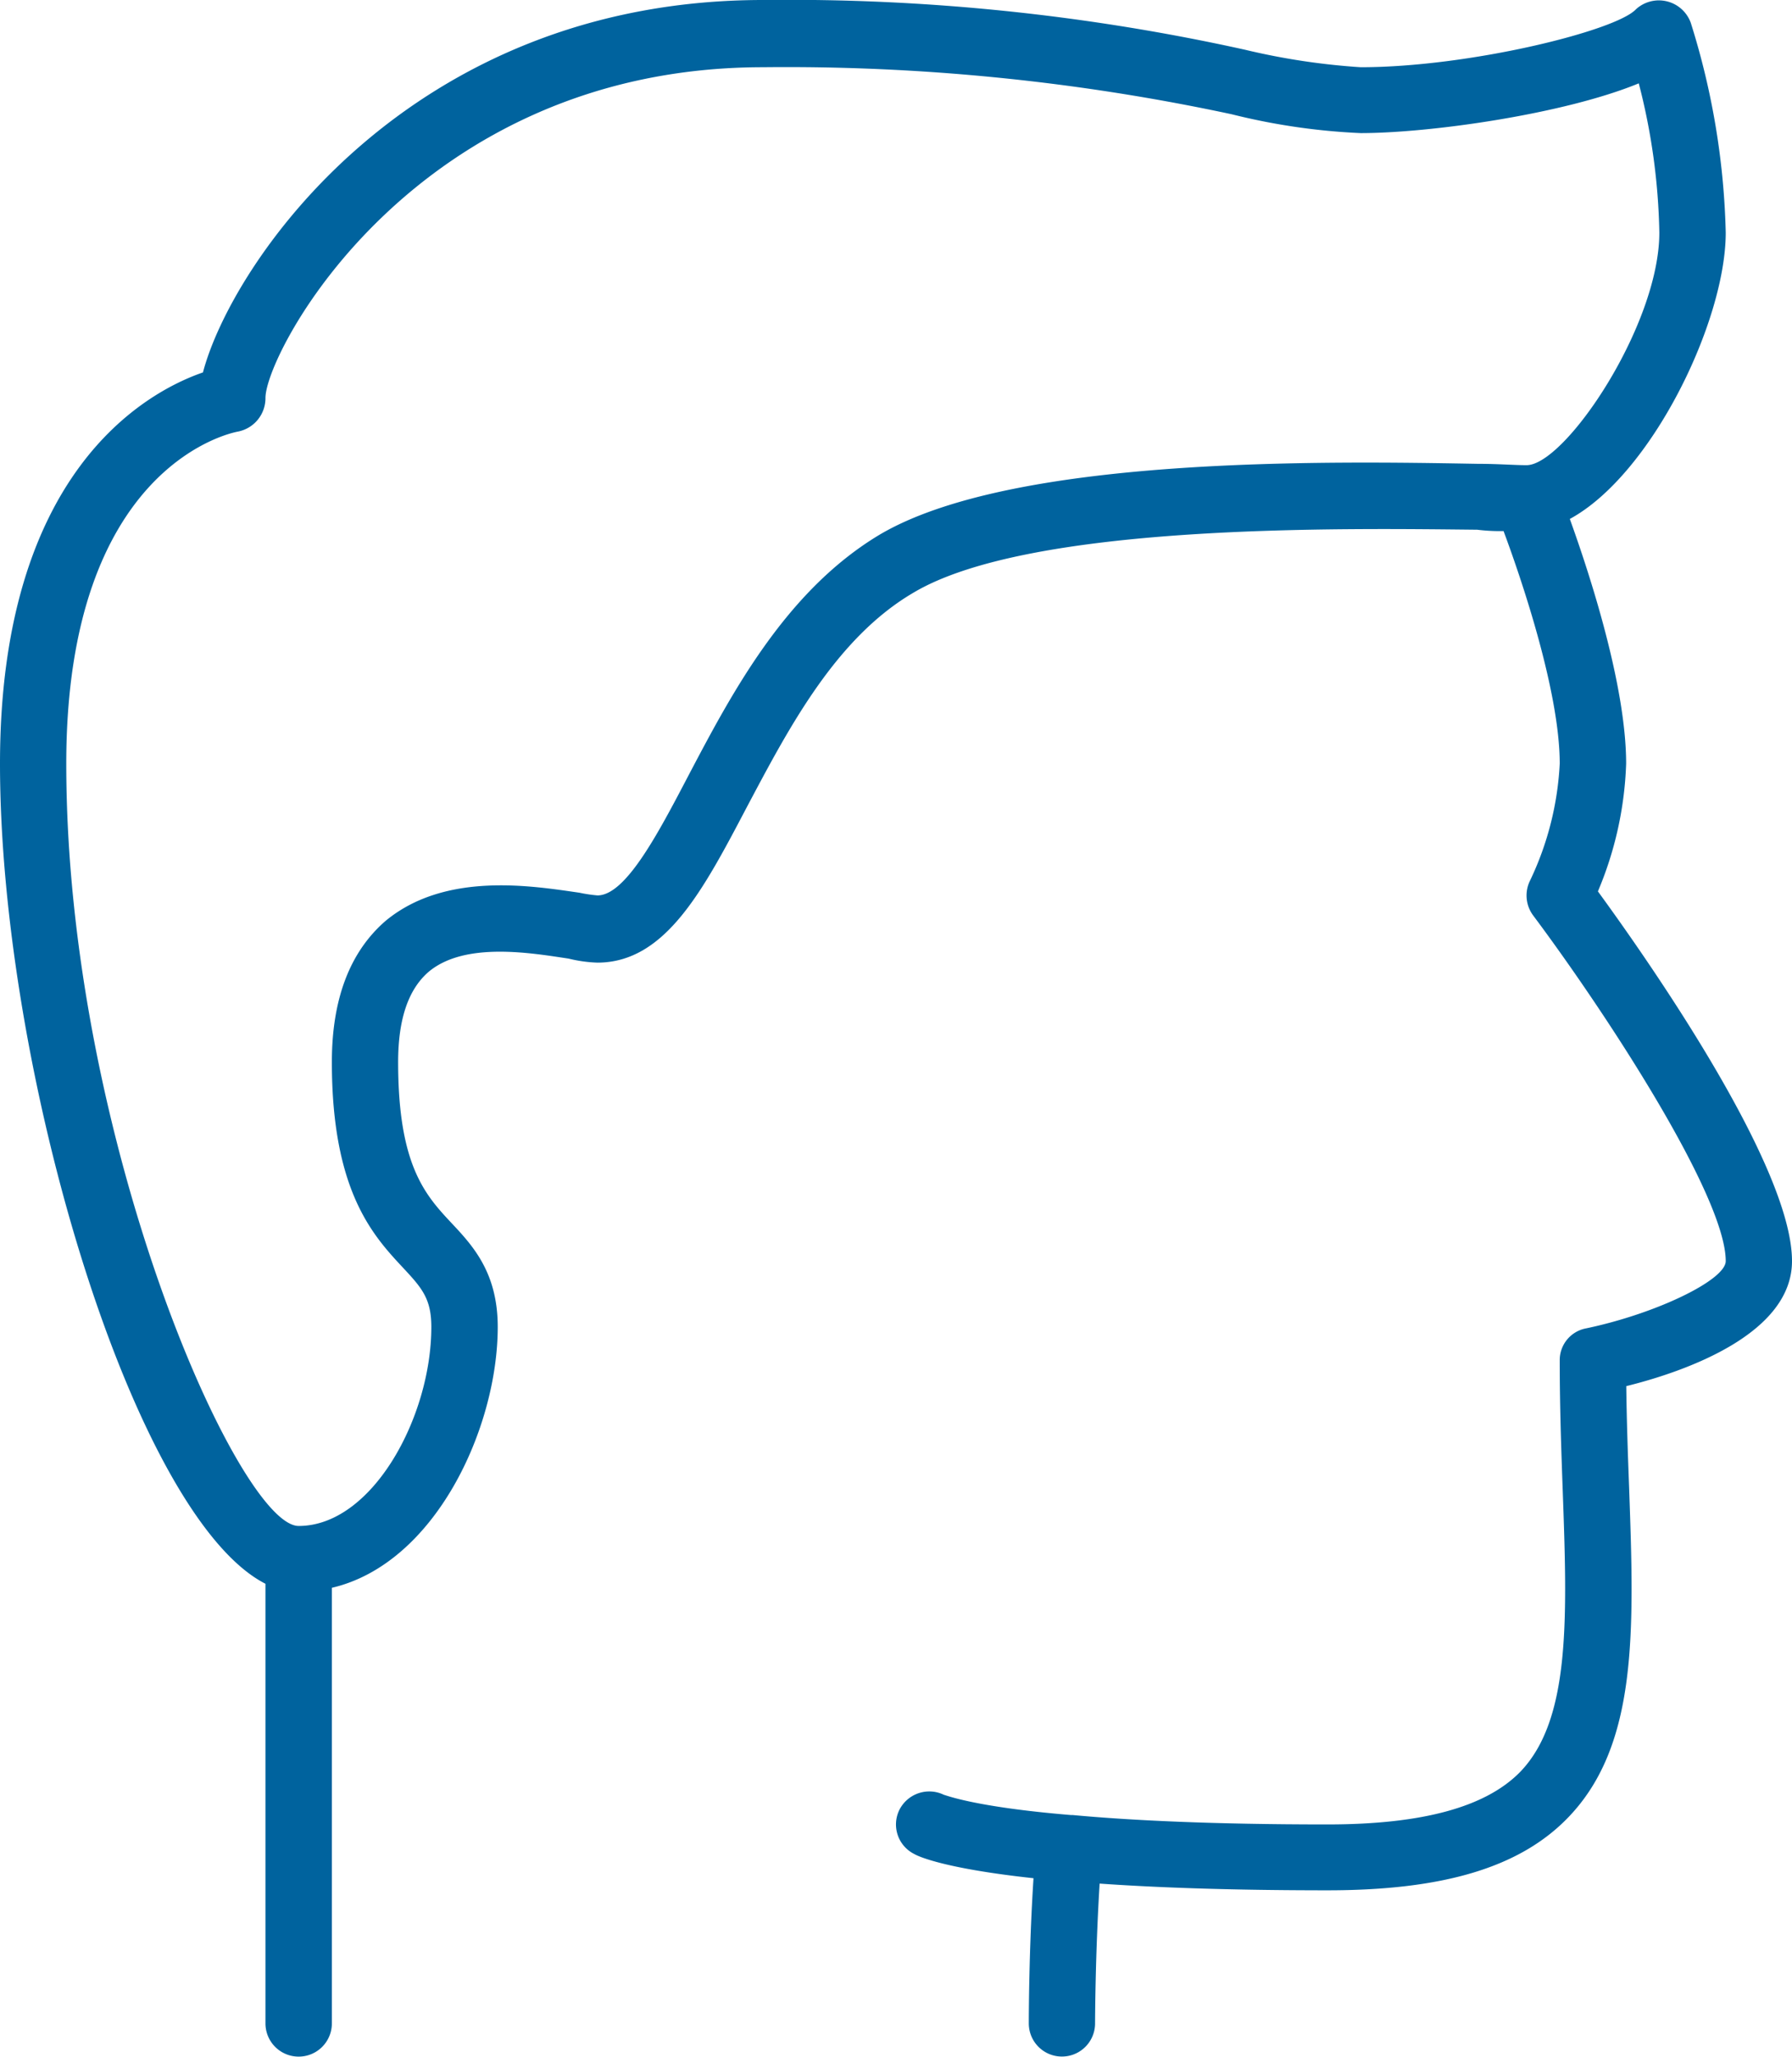
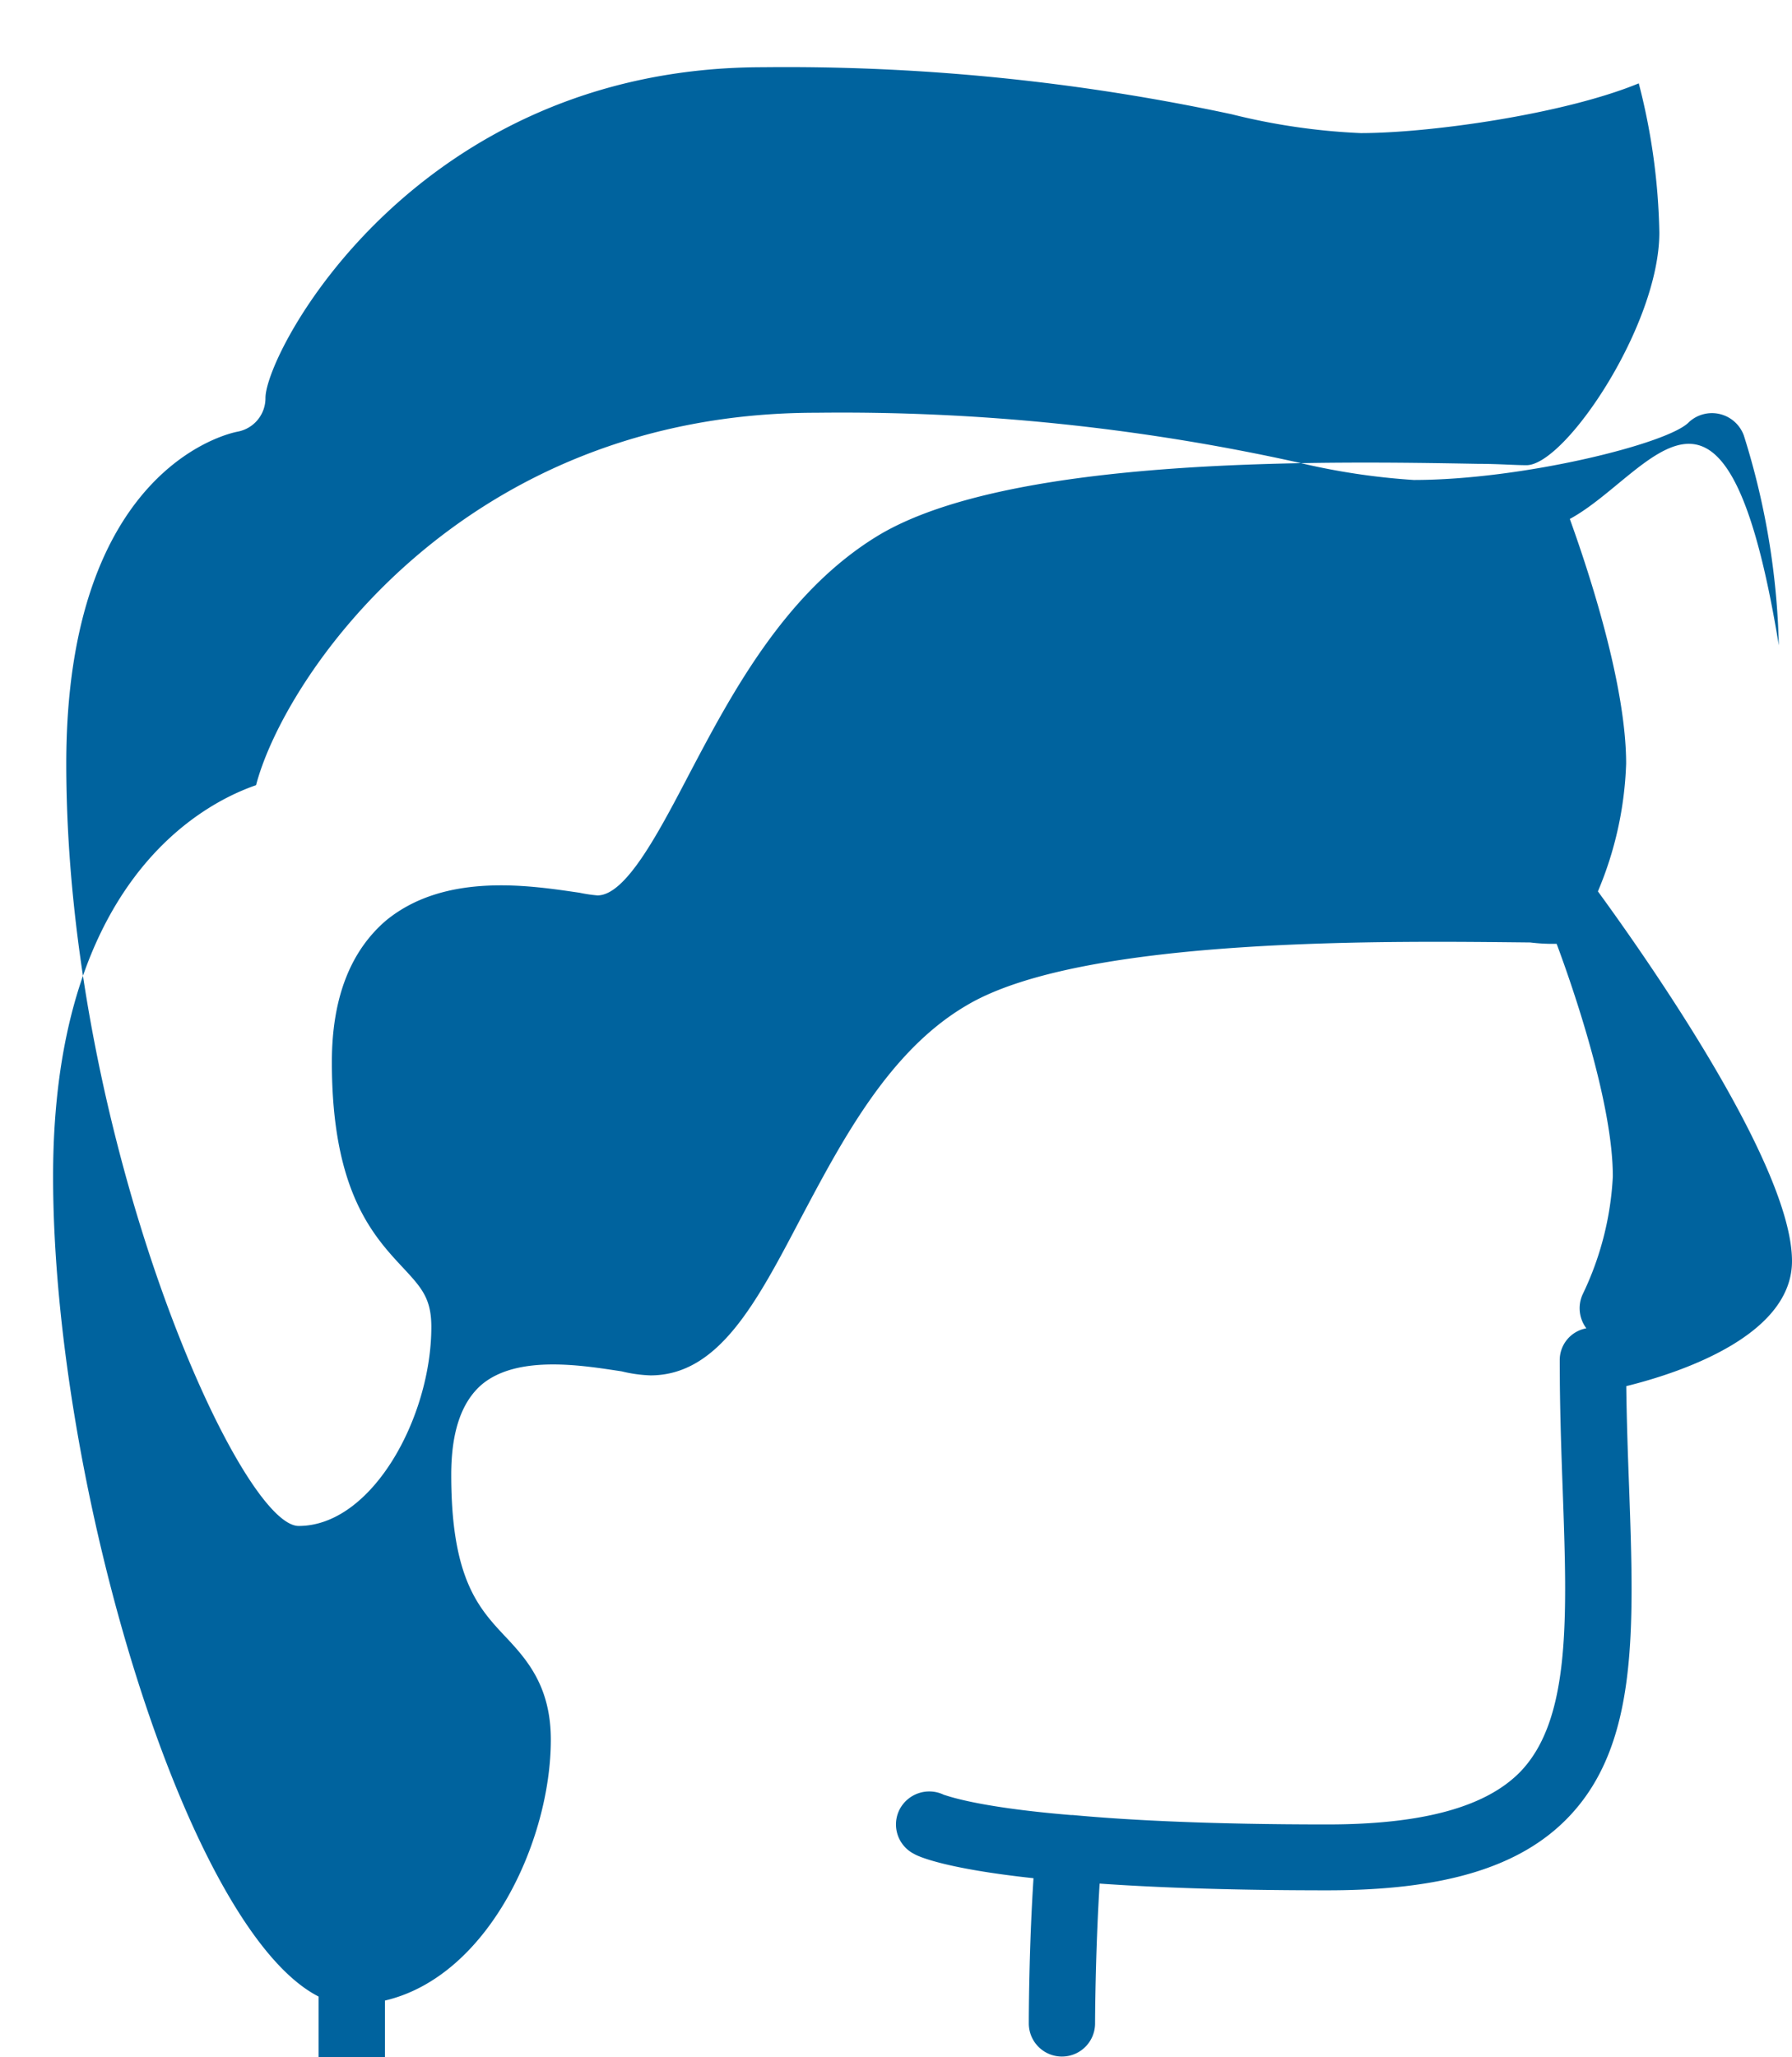
<svg xmlns="http://www.w3.org/2000/svg" width="133.32" height="153" viewBox="0 0 133.32 153">
  <defs>
    <style>
      .cls-1 {
        fill: #00639e;
        fill-rule: evenodd;
      }
    </style>
  </defs>
-   <path id="icon11.svg" class="cls-1" d="M2086.13,14094.3c1.48,4.1,4.19,12.4,4.19,18.2a26.583,26.583,0,0,1-2.1,9.5c3.43,4.7,14.44,20.3,14.44,27.5,0,5.4-7.88,8.2-12.33,9.3,0.03,2.6.12,5.1,0.21,7.5,0.38,10.7.68,19.2-4.55,24.6-3.58,3.7-9.27,5.4-17.89,5.4-7.14,0-12.67-.2-16.95-0.5-0.33,5.3-.34,10.4-0.34,10.4a2.465,2.465,0,1,1-4.93,0c0-.2,0-5.4.35-10.8-6.49-.7-8.54-1.6-8.87-1.8a2.455,2.455,0,0,1-1.1-3.3,2.49,2.49,0,0,1,3.31-1.1c0.09,0,2.2.9,9.43,1.5h0.13c4.31,0.4,10.42.7,18.97,0.7,7.09,0,11.78-1.3,14.33-3.9,3.78-3.9,3.51-11.5,3.17-21-0.11-3-.22-6.2-0.22-9.6a2.4,2.4,0,0,1,1.98-2.4c5.23-1.1,10.37-3.6,10.37-5,0-4.8-8.79-18.3-14.32-25.7a2.491,2.491,0,0,1-.24-2.6,22.8,22.8,0,0,0,2.21-8.7c0-5.4-2.91-13.9-4.18-17.3a13.75,13.75,0,0,1-1.96-.1c-9.97-.1-33.29-0.5-41.97,4.7-5.78,3.4-9.27,10.1-12.35,15.9-3.26,6.2-6.07,11.6-11.14,11.6a10.353,10.353,0,0,1-2.14-.3c-2.7-.4-7.72-1.3-10.43,1-1.49,1.3-2.25,3.5-2.25,6.7,0,7.7,2.03,9.9,4,12,1.6,1.7,3.41,3.7,3.41,7.7,0,7.5-4.64,17.6-12.34,19.4v32.4a2.47,2.47,0,1,1-4.94,0v-32.7c-9.8-5-19.75-38.1-19.75-61,0-21.6,10.76-27.6,15.1-29.1,2.09-8,15.24-27.7,41.68-27.7a157.16,157.16,0,0,1,35.85,3.7,51.015,51.015,0,0,0,8.6,1.3c8.06,0,18.96-2.7,20.47-4.3a2.524,2.524,0,0,1,4.09,1,56.144,56.144,0,0,1,2.6,15.6C2097.73,14079.6,2092.21,14091,2086.13,14094.3Zm5.13-32.4c-5.59,2.3-15.55,3.7-20.69,3.7a48.049,48.049,0,0,1-9.59-1.4,158.138,158.138,0,0,0-34.86-3.5c-25.89,0-37.03,21.2-37.03,24.6a2.534,2.534,0,0,1-2.04,2.5c-0.57.1-12.78,2.6-12.78,24.7,0,27.9,12.84,56.7,17.29,56.7,5.47,0,9.87-8.1,9.87-14.8,0-2.1-.7-2.9-2.1-4.4-2.24-2.4-5.3-5.7-5.3-15.3,0-4.7,1.34-8.2,3.99-10.5,4.46-3.7,10.94-2.6,14.43-2.1a10.88,10.88,0,0,0,1.34.2c2.08,0,4.46-4.5,6.76-8.9,3.21-6.1,7.21-13.7,14.18-17.9,9.89-5.9,33.34-5.5,44.6-5.3,1.46,0,2.68.1,3.58,0.1,2.87,0,9.88-10.4,9.88-17.3A47.394,47.394,0,0,0,2091.26,14061.9Z" transform="translate(-1969.34 -14055.7)" />
+   <path id="icon11.svg" class="cls-1" d="M2086.13,14094.3c1.48,4.1,4.19,12.4,4.19,18.2a26.583,26.583,0,0,1-2.1,9.5c3.43,4.7,14.44,20.3,14.44,27.5,0,5.4-7.88,8.2-12.33,9.3,0.03,2.6.12,5.1,0.21,7.5,0.38,10.7.68,19.2-4.55,24.6-3.58,3.7-9.27,5.4-17.89,5.4-7.14,0-12.67-.2-16.95-0.5-0.33,5.3-.34,10.4-0.34,10.4a2.465,2.465,0,1,1-4.93,0c0-.2,0-5.4.35-10.8-6.49-.7-8.54-1.6-8.87-1.8a2.455,2.455,0,0,1-1.1-3.3,2.49,2.49,0,0,1,3.31-1.1c0.09,0,2.2.9,9.43,1.5h0.13c4.31,0.4,10.42.7,18.97,0.7,7.09,0,11.78-1.3,14.33-3.9,3.78-3.9,3.51-11.5,3.17-21-0.11-3-.22-6.2-0.22-9.6a2.4,2.4,0,0,1,1.98-2.4a2.491,2.491,0,0,1-.24-2.6,22.8,22.8,0,0,0,2.21-8.7c0-5.4-2.91-13.9-4.18-17.3a13.75,13.75,0,0,1-1.96-.1c-9.97-.1-33.29-0.5-41.97,4.7-5.78,3.4-9.27,10.1-12.35,15.9-3.26,6.2-6.07,11.6-11.14,11.6a10.353,10.353,0,0,1-2.14-.3c-2.7-.4-7.72-1.3-10.43,1-1.49,1.3-2.25,3.5-2.25,6.7,0,7.7,2.03,9.9,4,12,1.6,1.7,3.41,3.7,3.41,7.7,0,7.5-4.64,17.6-12.34,19.4v32.4a2.47,2.47,0,1,1-4.94,0v-32.7c-9.8-5-19.75-38.1-19.75-61,0-21.6,10.76-27.6,15.1-29.1,2.09-8,15.24-27.7,41.68-27.7a157.16,157.16,0,0,1,35.85,3.7,51.015,51.015,0,0,0,8.6,1.3c8.06,0,18.96-2.7,20.47-4.3a2.524,2.524,0,0,1,4.09,1,56.144,56.144,0,0,1,2.6,15.6C2097.73,14079.6,2092.21,14091,2086.13,14094.3Zm5.13-32.4c-5.59,2.3-15.55,3.7-20.69,3.7a48.049,48.049,0,0,1-9.59-1.4,158.138,158.138,0,0,0-34.86-3.5c-25.89,0-37.03,21.2-37.03,24.6a2.534,2.534,0,0,1-2.04,2.5c-0.57.1-12.78,2.6-12.78,24.7,0,27.9,12.84,56.7,17.29,56.7,5.47,0,9.87-8.1,9.87-14.8,0-2.1-.7-2.9-2.1-4.4-2.24-2.4-5.3-5.7-5.3-15.3,0-4.7,1.34-8.2,3.99-10.5,4.46-3.7,10.94-2.6,14.43-2.1a10.88,10.88,0,0,0,1.34.2c2.08,0,4.46-4.5,6.76-8.9,3.21-6.1,7.21-13.7,14.18-17.9,9.89-5.9,33.34-5.5,44.6-5.3,1.46,0,2.68.1,3.58,0.1,2.87,0,9.88-10.4,9.88-17.3A47.394,47.394,0,0,0,2091.26,14061.9Z" transform="translate(-1969.34 -14055.7)" />
</svg>